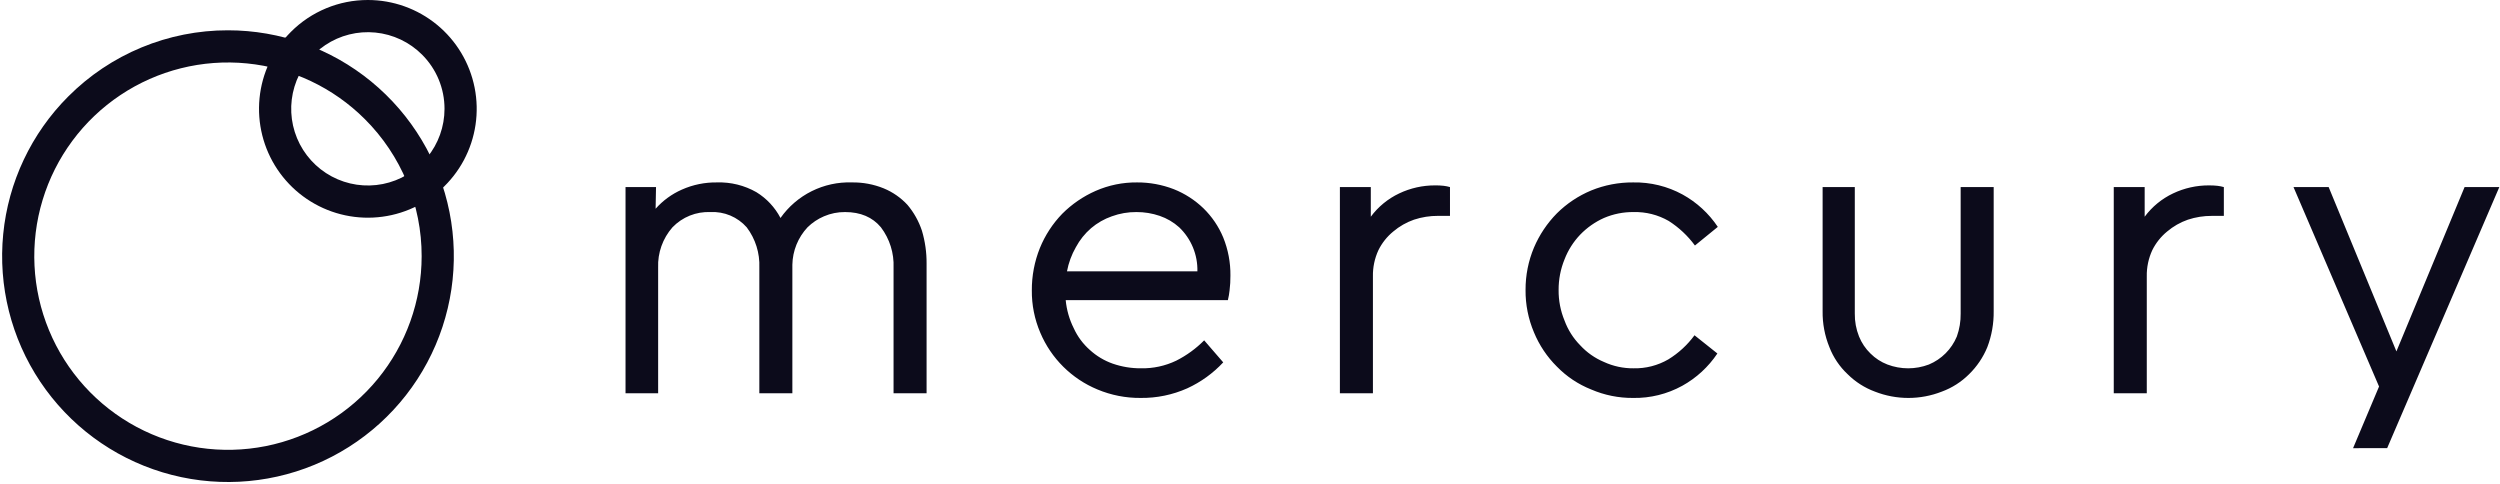
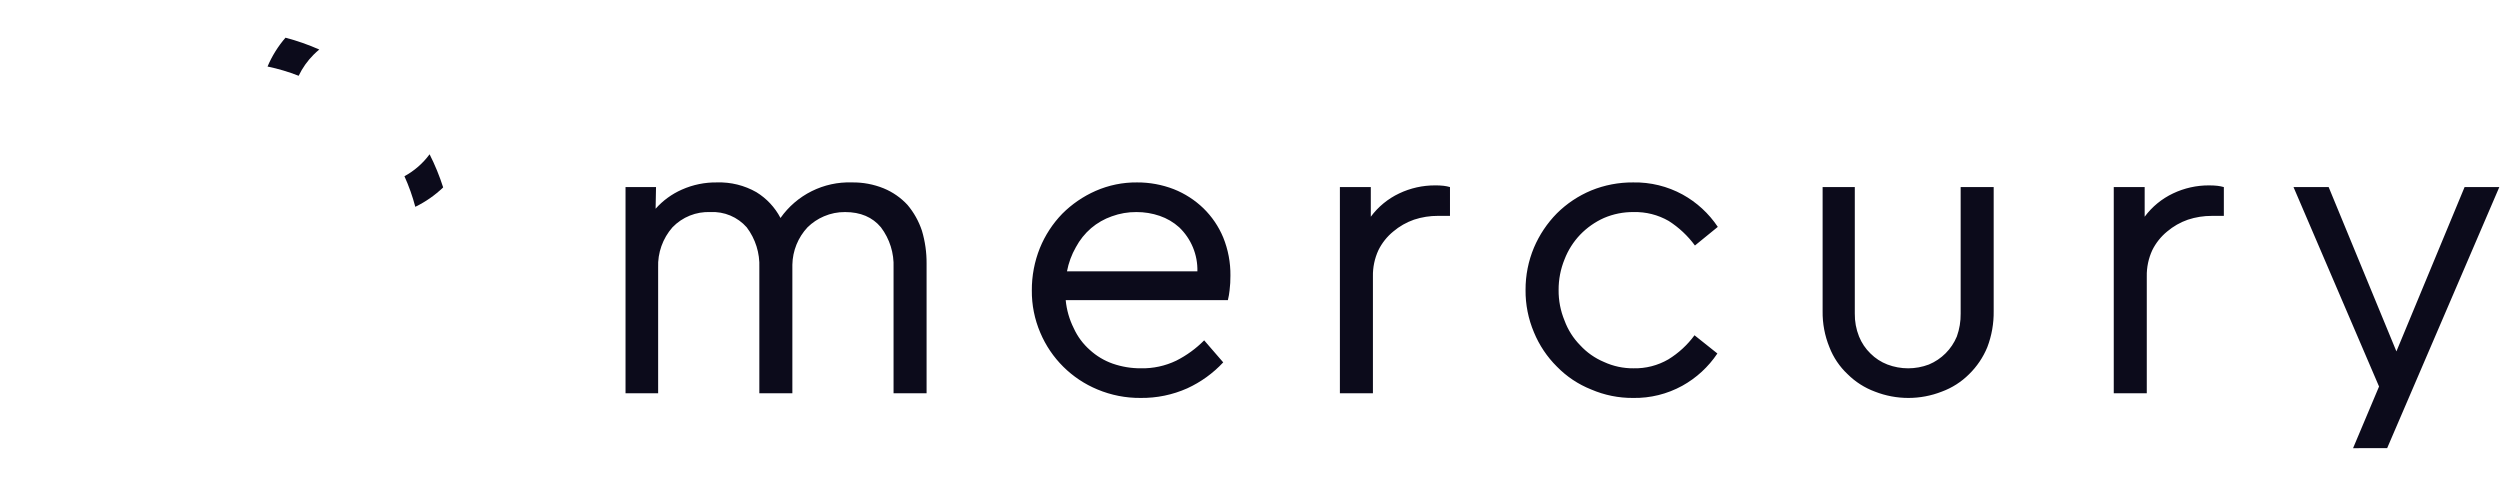
<svg xmlns="http://www.w3.org/2000/svg" width="610" height="118" viewBox="0 0 610 118" fill="none">
  <path fill-rule="evenodd" clip-rule="evenodd" d="M207.854 44.511C210.514 44.466 213.155 44.957 215.62 45.957C217.823 46.864 219.802 48.238 221.42 49.986C222.987 51.842 224.184 53.981 224.949 56.286C225.727 58.901 226.11 61.616 226.086 64.344V95.959H218.027V65.311C218.174 61.77 217.084 58.288 214.945 55.462C212.879 52.982 209.963 51.742 206.198 51.743C204.429 51.727 202.676 52.079 201.049 52.776C199.556 53.413 198.195 54.324 197.037 55.462C194.718 57.942 193.4 61.193 193.337 64.588V95.962H185.278V65.311C185.425 61.77 184.335 58.288 182.196 55.462C181.096 54.216 179.728 53.235 178.196 52.591C176.663 51.947 175.005 51.657 173.345 51.743C171.626 51.671 169.91 51.965 168.313 52.606C166.716 53.247 165.274 54.221 164.081 55.462C161.698 58.176 160.447 61.702 160.586 65.311V95.962H152.63V45.647H160.069L159.969 50.933C161.742 48.935 163.925 47.344 166.369 46.267C169.066 45.065 171.993 44.466 174.945 44.511C178.306 44.402 181.631 45.224 184.553 46.887C187.05 48.416 189.085 50.593 190.442 53.187C192.396 50.41 195.011 48.162 198.05 46.648C201.089 45.133 204.457 44.398 207.851 44.509L207.854 44.511ZM277.441 44.511C280.509 44.495 283.552 45.056 286.412 46.163C289.097 47.229 291.548 48.808 293.628 50.813C295.707 52.837 297.353 55.262 298.466 57.941C299.662 60.894 300.259 64.055 300.223 67.241C300.233 68.45 300.164 69.657 300.016 70.857C299.932 71.657 299.795 72.451 299.603 73.233H260.032C260.255 75.62 260.921 77.944 261.995 80.087C262.915 82.111 264.254 83.917 265.922 85.387C267.538 86.864 269.436 88.001 271.501 88.728C273.727 89.5 276.068 89.885 278.423 89.864C281.388 89.924 284.325 89.287 286.998 88.005C289.525 86.731 291.828 85.056 293.817 83.045L298.466 88.418C295.982 91.084 292.998 93.237 289.684 94.755C286.109 96.346 282.232 97.144 278.319 97.096C274.703 97.13 271.117 96.427 267.781 95.03C261.495 92.427 256.485 87.454 253.834 81.188C252.437 77.924 251.733 74.406 251.767 70.856C251.746 67.317 252.412 63.808 253.73 60.524C254.998 57.411 256.851 54.57 259.189 52.156C261.535 49.807 264.297 47.915 267.334 46.577C270.519 45.18 273.964 44.476 277.441 44.511ZM277.286 51.743C275.243 51.727 273.214 52.077 271.294 52.776C269.443 53.42 267.727 54.401 266.232 55.669C264.717 56.977 263.456 58.553 262.512 60.318C261.466 62.146 260.732 64.137 260.342 66.207H292.164C292.213 64.205 291.843 62.216 291.078 60.365C290.313 58.515 289.169 56.845 287.721 55.462C286.342 54.221 284.725 53.272 282.969 52.673C281.14 52.047 279.219 51.732 277.286 51.743ZM350.18 45.234C350.87 45.226 351.56 45.259 352.246 45.334C352.77 45.397 353.288 45.501 353.796 45.644V52.67H350.903C348.903 52.659 346.914 52.973 345.014 53.599C343.163 54.243 341.447 55.224 339.952 56.492C338.436 57.732 337.203 59.282 336.336 61.038C335.409 63.044 334.95 65.234 334.993 67.444V95.959H326.934V45.647H334.476V52.879C336.281 50.444 338.659 48.492 341.398 47.197C344.141 45.891 347.143 45.22 350.18 45.234ZM398.48 44.511C402.699 44.427 406.866 45.447 410.568 47.472C414.016 49.378 416.957 52.083 419.144 55.359L413.564 59.905C411.818 57.53 409.649 55.498 407.164 53.912C404.559 52.415 401.593 51.665 398.589 51.743C396.104 51.716 393.641 52.209 391.357 53.189C389.187 54.161 387.222 55.541 385.571 57.253C383.911 58.989 382.611 61.038 381.748 63.28C380.779 65.651 380.287 68.191 380.302 70.753C380.274 73.316 380.766 75.858 381.748 78.226C382.578 80.485 383.882 82.54 385.571 84.253C387.185 86.007 389.159 87.393 391.357 88.316C393.623 89.363 396.093 89.892 398.589 89.866C401.559 89.936 404.49 89.185 407.061 87.697C409.558 86.169 411.732 84.168 413.461 81.807L419.04 86.25C416.853 89.526 413.913 92.231 410.465 94.137C406.797 96.153 402.665 97.174 398.48 97.098C394.965 97.125 391.482 96.422 388.252 95.032C385.102 93.781 382.251 91.88 379.884 89.453C377.478 87.065 375.574 84.219 374.284 81.084C372.901 77.817 372.204 74.301 372.235 70.753C372.217 67.206 372.914 63.692 374.284 60.421C375.608 57.304 377.508 54.465 379.884 52.053C382.287 49.67 385.128 47.775 388.252 46.474C391.498 45.15 394.975 44.483 398.48 44.511ZM486.458 75.919C486.501 78.918 485.976 81.897 484.909 84.7C483.89 87.186 482.372 89.437 480.449 91.313C478.57 93.186 476.309 94.631 473.819 95.548C468.562 97.615 462.718 97.615 457.461 95.548C454.974 94.627 452.713 93.183 450.832 91.313C448.865 89.474 447.34 87.213 446.372 84.7C445.238 81.914 444.675 78.927 444.719 75.919V45.647H452.571V76.504C452.541 78.421 452.892 80.324 453.604 82.104C454.234 83.667 455.184 85.081 456.393 86.254C457.569 87.428 458.976 88.343 460.526 88.94C463.787 90.18 467.39 90.18 470.651 88.94C473.737 87.651 476.189 85.193 477.47 82.104C478.114 80.308 478.429 78.411 478.4 76.504V45.647H486.458V75.919ZM539.003 45.238C539.693 45.23 540.383 45.263 541.069 45.338C541.593 45.401 542.111 45.505 542.619 45.648V52.674H539.726C537.726 52.663 535.737 52.977 533.837 53.603C531.986 54.248 530.269 55.228 528.774 56.496C527.259 57.736 526.026 59.286 525.158 61.042C524.232 63.048 523.772 65.239 523.815 67.448V95.963H515.757V45.647H523.299V52.879C525.104 50.444 527.481 48.492 530.221 47.197C532.964 45.891 535.966 45.22 539.003 45.234V45.238ZM574.148 109.353L580.488 94.313L559.618 45.651H568.194L584.724 85.738L601.358 45.651H609.83L582.463 109.351L574.148 109.353Z" fill="#0C0B1B" />
-   <path fill-rule="evenodd" clip-rule="evenodd" d="M55.624 7.393C68.374 7.392 80.729 11.812 90.585 19.9C100.442 27.987 107.189 39.242 109.677 51.747C112.166 64.251 110.241 77.231 104.232 88.476C98.223 99.721 88.5 108.534 76.722 113.414C64.943 118.294 51.836 118.939 39.635 115.24C27.434 111.54 16.894 103.724 9.809 93.123C2.725 82.523 -0.465 69.794 0.784 57.106C2.032 44.417 7.642 32.554 16.656 23.538C21.767 18.413 27.841 14.348 34.529 11.577C41.216 8.806 48.385 7.384 55.624 7.393ZM89.041 29.086C81.31 21.355 71.137 16.543 60.256 15.471C49.375 14.399 38.459 17.133 29.368 23.207C20.277 29.282 13.573 38.32 10.399 48.783C7.225 59.246 7.777 70.486 11.961 80.587C16.145 90.689 23.702 99.027 33.345 104.181C42.988 109.335 54.119 110.986 64.843 108.853C75.566 106.72 85.219 100.935 92.155 92.483C99.091 84.031 102.882 73.436 102.882 62.502C102.89 56.295 101.671 50.148 99.296 44.413C96.921 38.678 93.436 33.469 89.041 29.086Z" fill="#0C0B1B" />
-   <path fill-rule="evenodd" clip-rule="evenodd" d="M89.756 2.07224e-05C95.901 -0 101.855 2.13 106.606 6.027C111.356 9.925 114.607 15.35 115.806 21.376C117.006 27.403 116.078 33.658 113.182 39.078C110.285 44.497 105.6 48.744 99.923 51.096C94.246 53.448 87.929 53.758 82.049 51.975C76.169 50.191 71.089 46.424 67.675 41.315C64.261 36.206 62.725 30.071 63.327 23.956C63.929 17.841 66.633 12.124 70.978 7.779C73.441 5.309 76.368 3.351 79.591 2.016C82.813 0.681 86.268 -0.004 89.756 2.07224e-05ZM102.983 13.33C99.923 10.27 95.897 8.366 91.59 7.942C87.283 7.518 82.963 8.6 79.365 11.005C75.766 13.409 73.113 16.986 71.857 21.127C70.601 25.269 70.82 29.717 72.476 33.715C74.132 37.713 77.123 41.013 80.94 43.053C84.756 45.093 89.162 45.747 93.406 44.903C97.65 44.058 101.471 41.768 104.216 38.423C106.961 35.078 108.462 30.884 108.462 26.557C108.465 24.1 107.983 21.667 107.043 19.397C106.102 17.127 104.723 15.065 102.983 13.33Z" fill="#0C0B1B" />
  <path fill-rule="evenodd" clip-rule="evenodd" d="M69.659 9.197C72.48 9.938 75.238 10.903 77.905 12.084C77.426 12.477 76.968 12.893 76.529 13.33C75.027 14.831 73.791 16.577 72.874 18.492C70.411 17.526 67.871 16.77 65.281 16.233C66.363 13.673 67.841 11.299 69.659 9.197ZM104.821 37.646C106.139 40.248 107.246 42.95 108.133 45.728C106.128 47.652 103.833 49.249 101.333 50.463C100.661 47.905 99.774 45.409 98.682 43C101.095 41.686 103.191 39.858 104.821 37.646Z" fill="#0C0B1B" />
</svg>